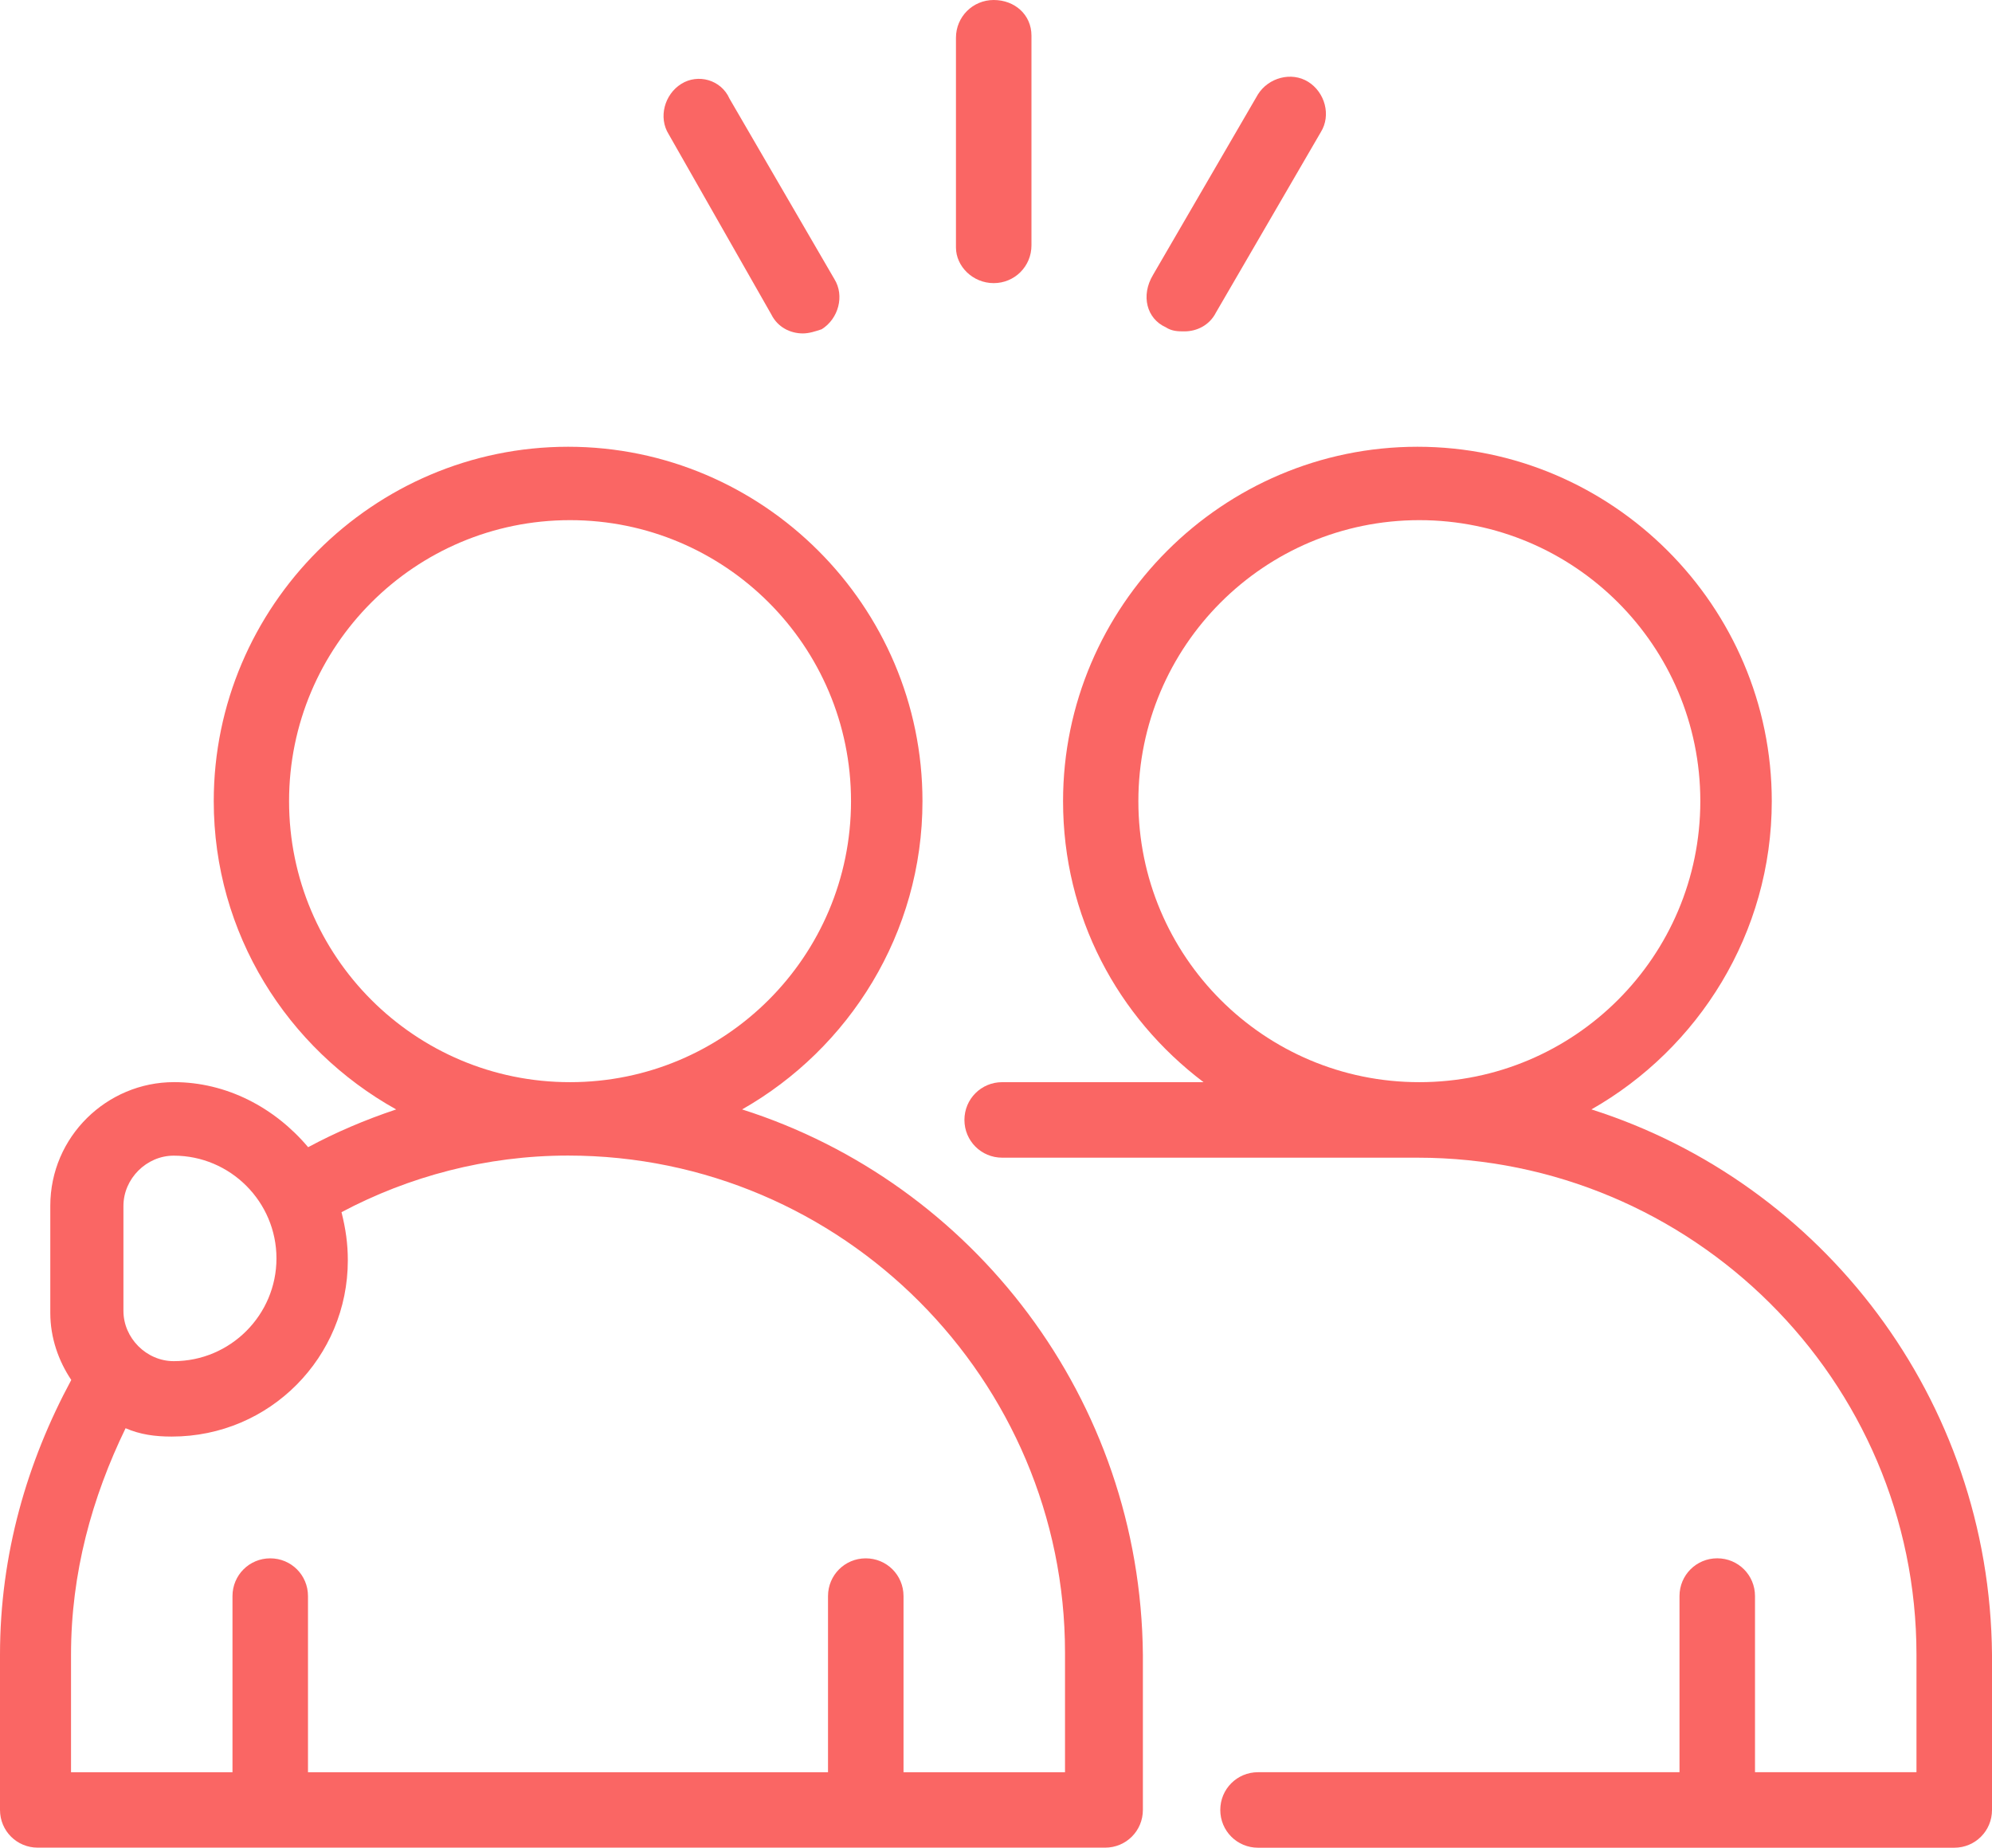
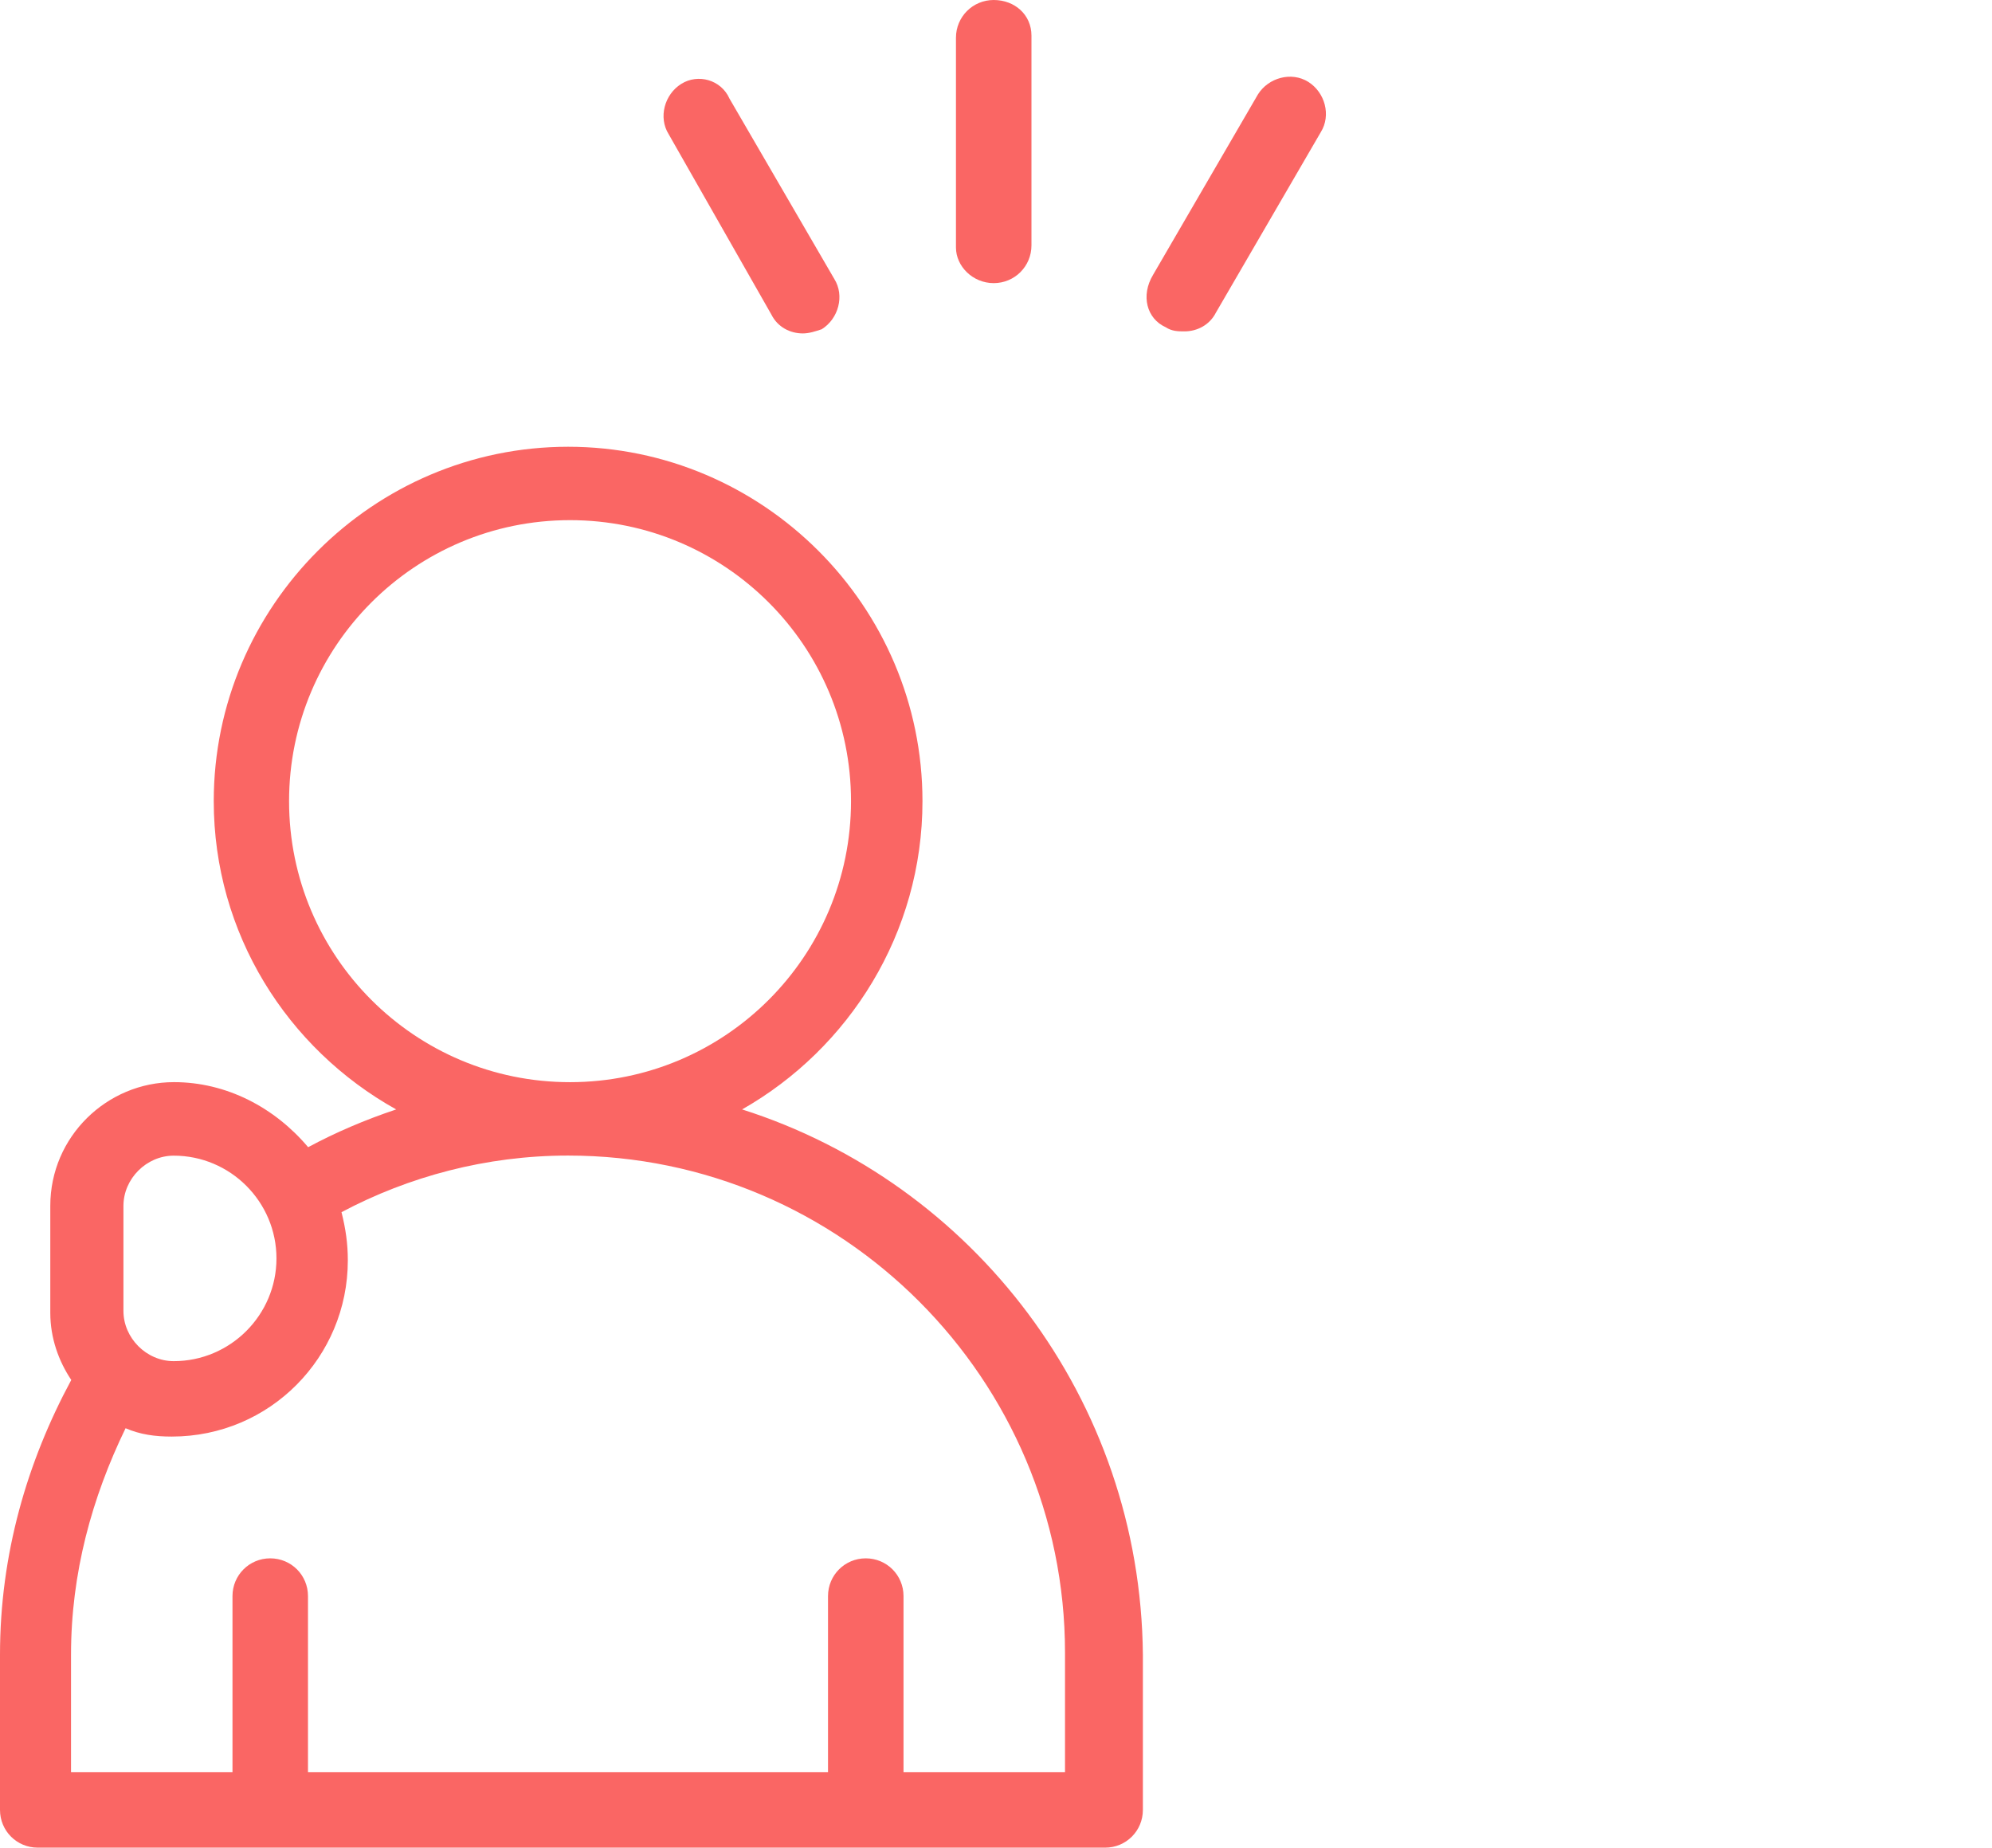
<svg xmlns="http://www.w3.org/2000/svg" fill="none" viewBox="0 0 1103 1023" height="1023" width="1103">
-   <path fill="#FA6664" d="M881.176 614.237C940.424 580.581 981.059 516.715 981.059 443.561C981.059 335.562 892.792 247.346 784.844 247.346C676.896 247.346 588.629 335.613 588.629 443.561C588.629 507.427 618.838 563.175 666.418 599.141H554.921C543.306 599.141 534.017 608.447 534.017 620.044C534.017 631.642 543.323 640.948 554.921 640.948H784.844C936.943 640.948 1061.18 764.061 1061.18 916.142V981.18H971.77V883.658C971.77 872.043 962.465 862.754 950.867 862.754C939.269 862.754 929.963 872.06 929.963 883.658V981.18H696.593C684.978 981.18 675.69 990.486 675.69 1002.08C675.69 1013.68 684.996 1022.99 696.593 1022.99H1082.1C1093.71 1022.99 1103 1013.68 1103 1002.08V916.177C1101.83 774.47 1008.92 654.855 881.194 614.22L881.176 614.237ZM630.332 443.561C630.332 357.654 700.006 287.981 785.912 287.981C871.819 287.981 941.492 357.654 941.492 443.561C941.492 529.468 871.819 599.141 785.912 599.141C700.006 599.192 630.332 529.519 630.332 443.561Z" />
  <path fill="#FA6664" d="M410.904 614.237C470.152 580.581 510.787 516.715 510.787 443.561C510.787 335.562 422.519 247.346 314.572 247.346C206.624 247.346 118.356 335.613 118.356 443.561C118.356 516.732 158.992 580.598 219.376 614.237C201.954 620.044 185.72 627.024 170.624 635.14C152.03 613.099 125.353 599.124 96.333 599.124C59.178 599.124 27.849 629.333 27.849 667.608V726.855C27.849 740.779 32.467 753.566 39.464 764.009C15.062 809.28 0 860.394 0 916.142V1002.05C0 1013.66 9.306 1022.95 20.904 1022.95H611.928C623.543 1022.95 632.831 1013.65 632.831 1002.05V916.142C631.556 774.487 538.67 654.872 410.939 614.237H410.904ZM160.06 443.561C160.06 357.654 229.734 287.981 315.64 287.981C401.547 287.981 471.22 357.654 471.22 443.561C471.22 529.468 401.547 599.141 315.64 599.141C229.734 599.192 160.06 529.519 160.06 443.561ZM68.346 667.676C68.346 652.563 81.133 639.828 96.195 639.828C127.542 639.828 153.081 665.367 153.081 696.714C153.081 728.061 127.542 753.6 96.195 753.6C81.081 753.6 68.346 740.813 68.346 725.752V667.694V667.676ZM589.697 981.197H500.292V883.675C500.292 872.06 490.986 862.772 479.388 862.772C467.791 862.772 458.485 872.077 458.485 883.675V981.197H170.538V883.675C170.538 872.06 161.232 862.772 149.634 862.772C138.037 862.772 128.731 872.077 128.731 883.675V981.197H39.326V916.16C39.326 870.888 50.941 829.064 69.535 790.738C77.652 794.236 85.769 795.356 95.075 795.356C149.634 795.356 192.596 751.222 192.596 697.834C192.596 688.528 191.424 680.412 189.098 671.123C226.252 651.391 269.197 639.776 314.52 639.776C466.653 639.776 589.714 764.009 589.714 914.97V981.197H589.697Z" />
  <path fill="#FA6664" d="M645.446 181.154C648.944 183.463 652.425 183.463 655.872 183.463C662.851 183.463 669.796 179.965 673.294 173.037L731.352 73.154C737.16 63.848 733.662 51.113 724.373 45.306C715.067 39.498 702.332 42.996 696.525 52.285L638.466 152.168C631.522 163.731 635.02 176.483 645.446 181.154Z" />
  <path fill="#FA6664" d="M550.233 156.752C561.848 156.752 571.137 147.446 571.137 135.848V19.732C571.137 8.117 561.831 0 550.233 0C538.635 0 529.33 9.306 529.33 20.904V137.02C529.33 147.446 538.635 156.752 550.233 156.752Z" />
  <path fill="#FA6664" d="M427.138 174.174C430.636 181.154 437.564 184.6 444.56 184.6C448.059 184.6 451.54 183.428 454.986 182.291C464.292 176.483 467.773 163.697 461.966 154.442L403.908 54.56C399.289 44.134 386.485 40.636 377.231 46.443C367.925 52.251 364.444 65.037 370.252 74.292L427.138 174.174Z" />
</svg>